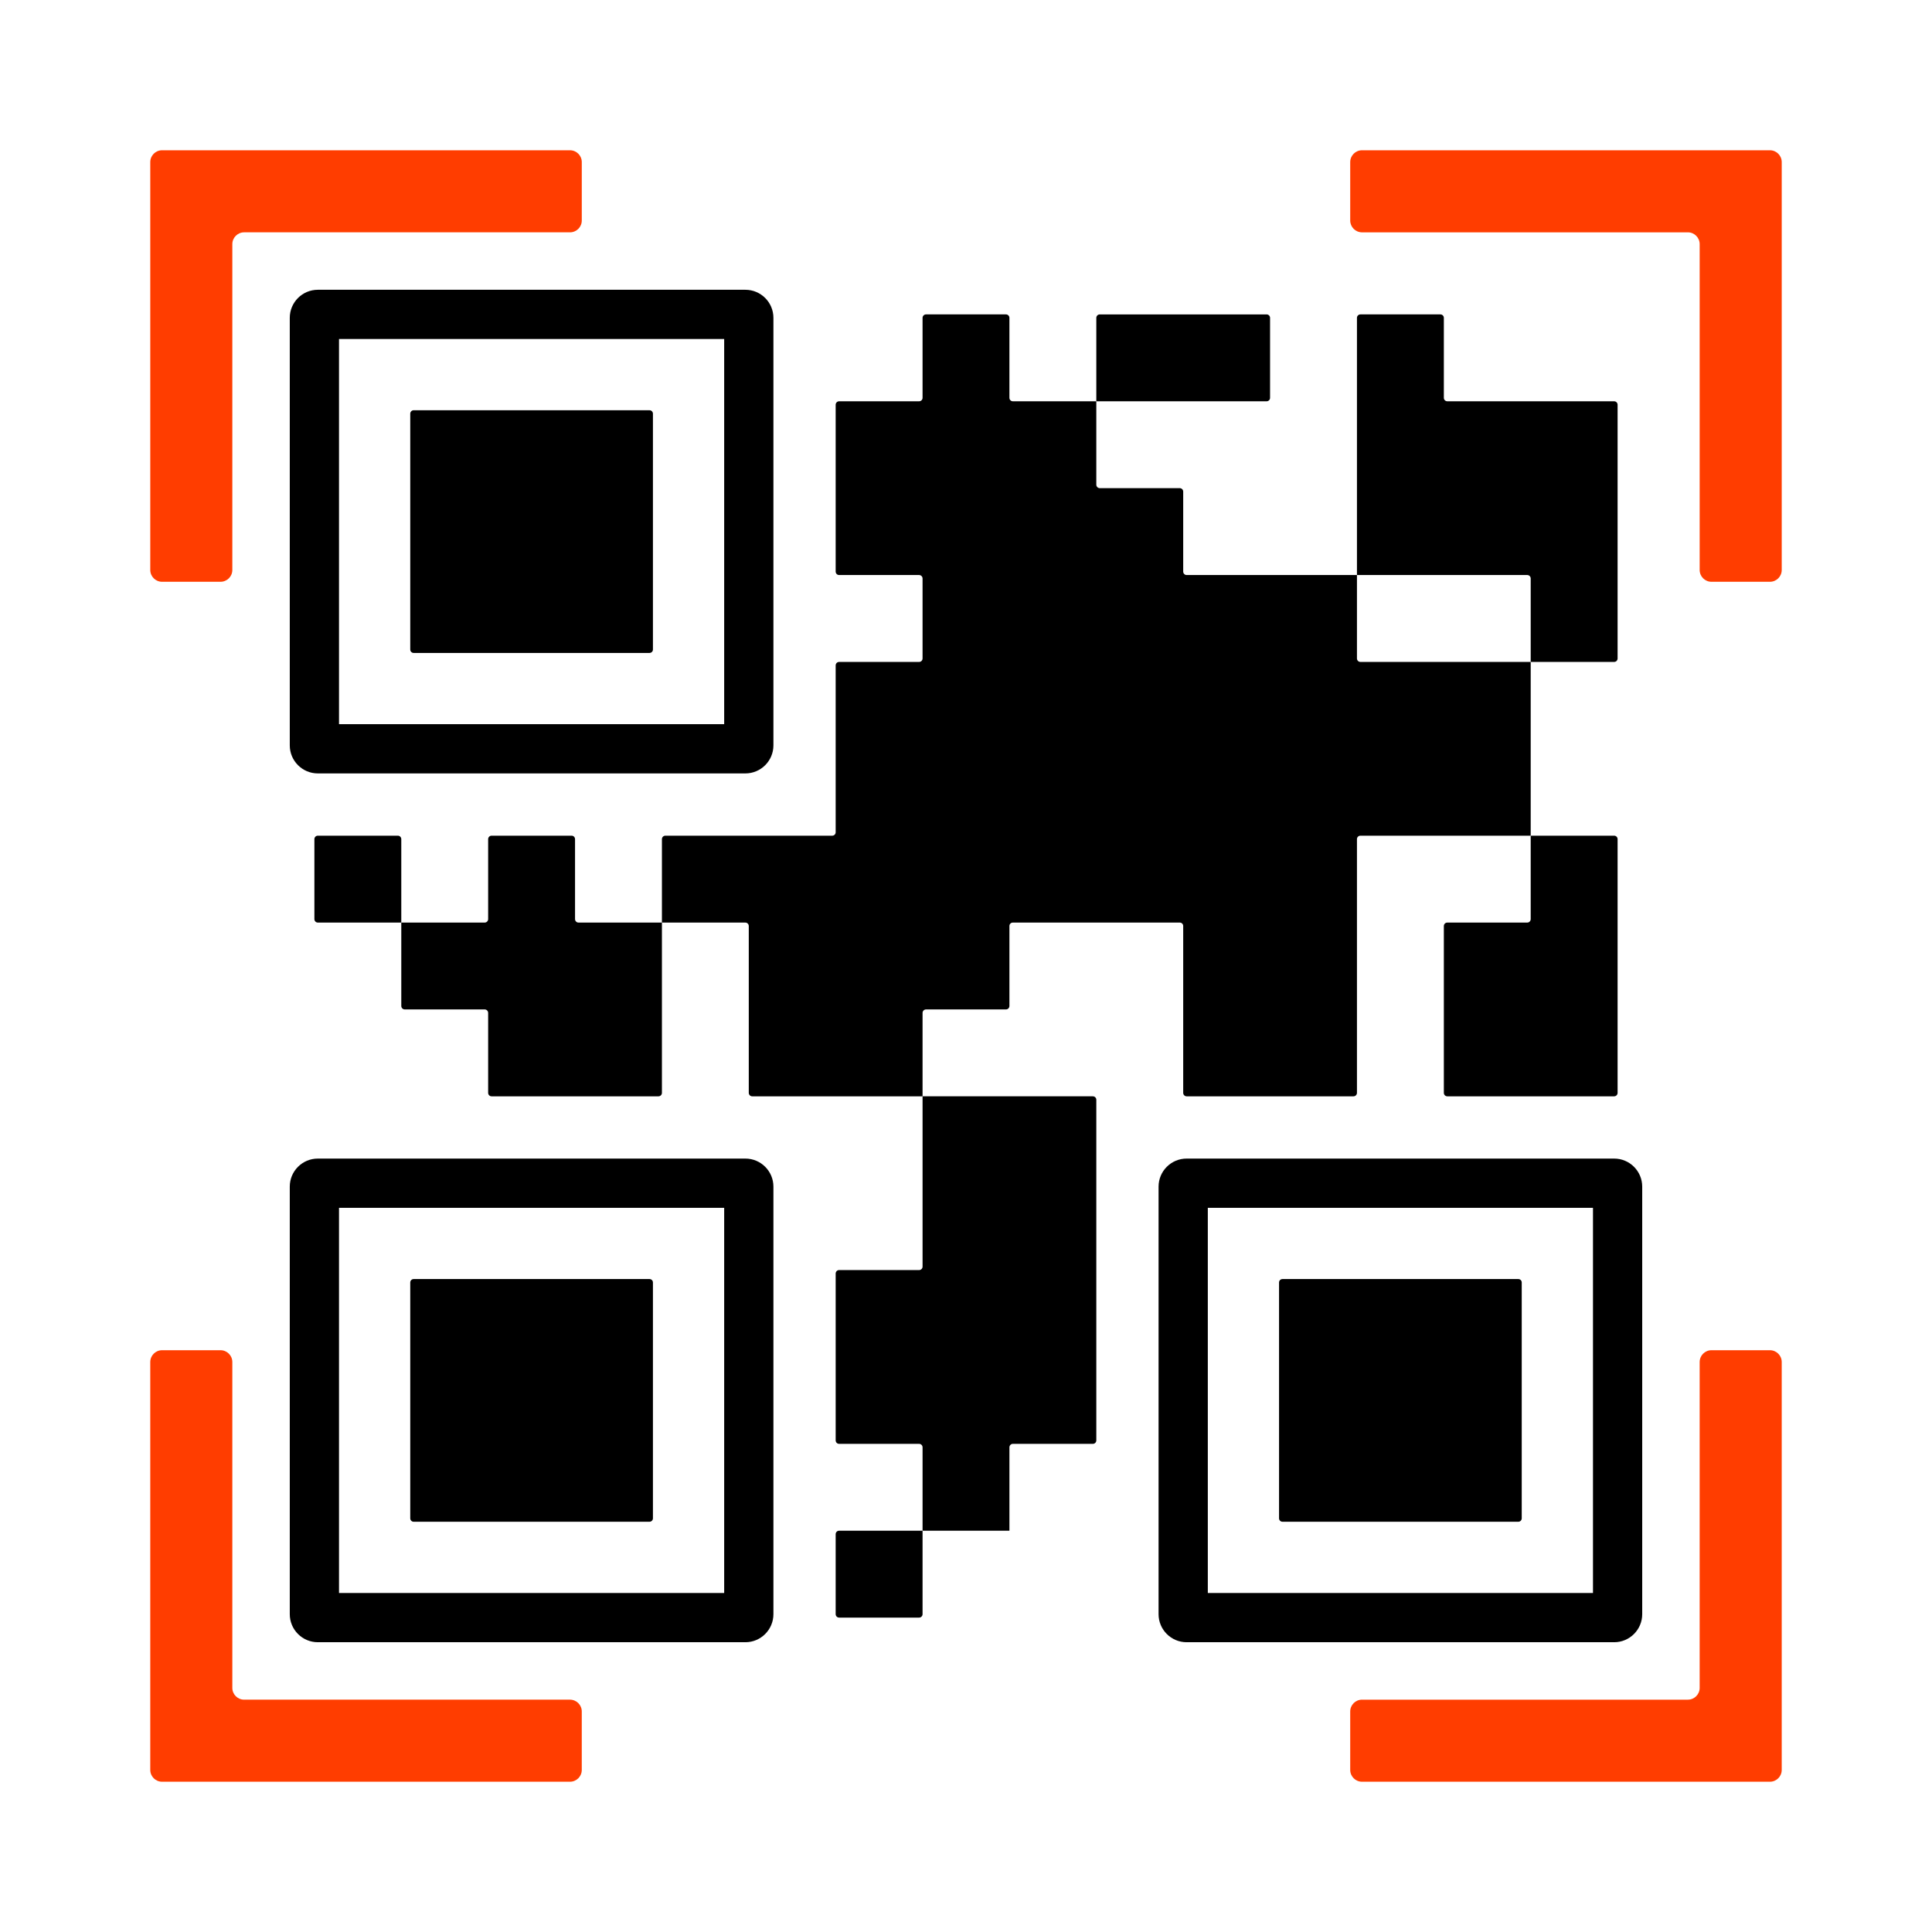
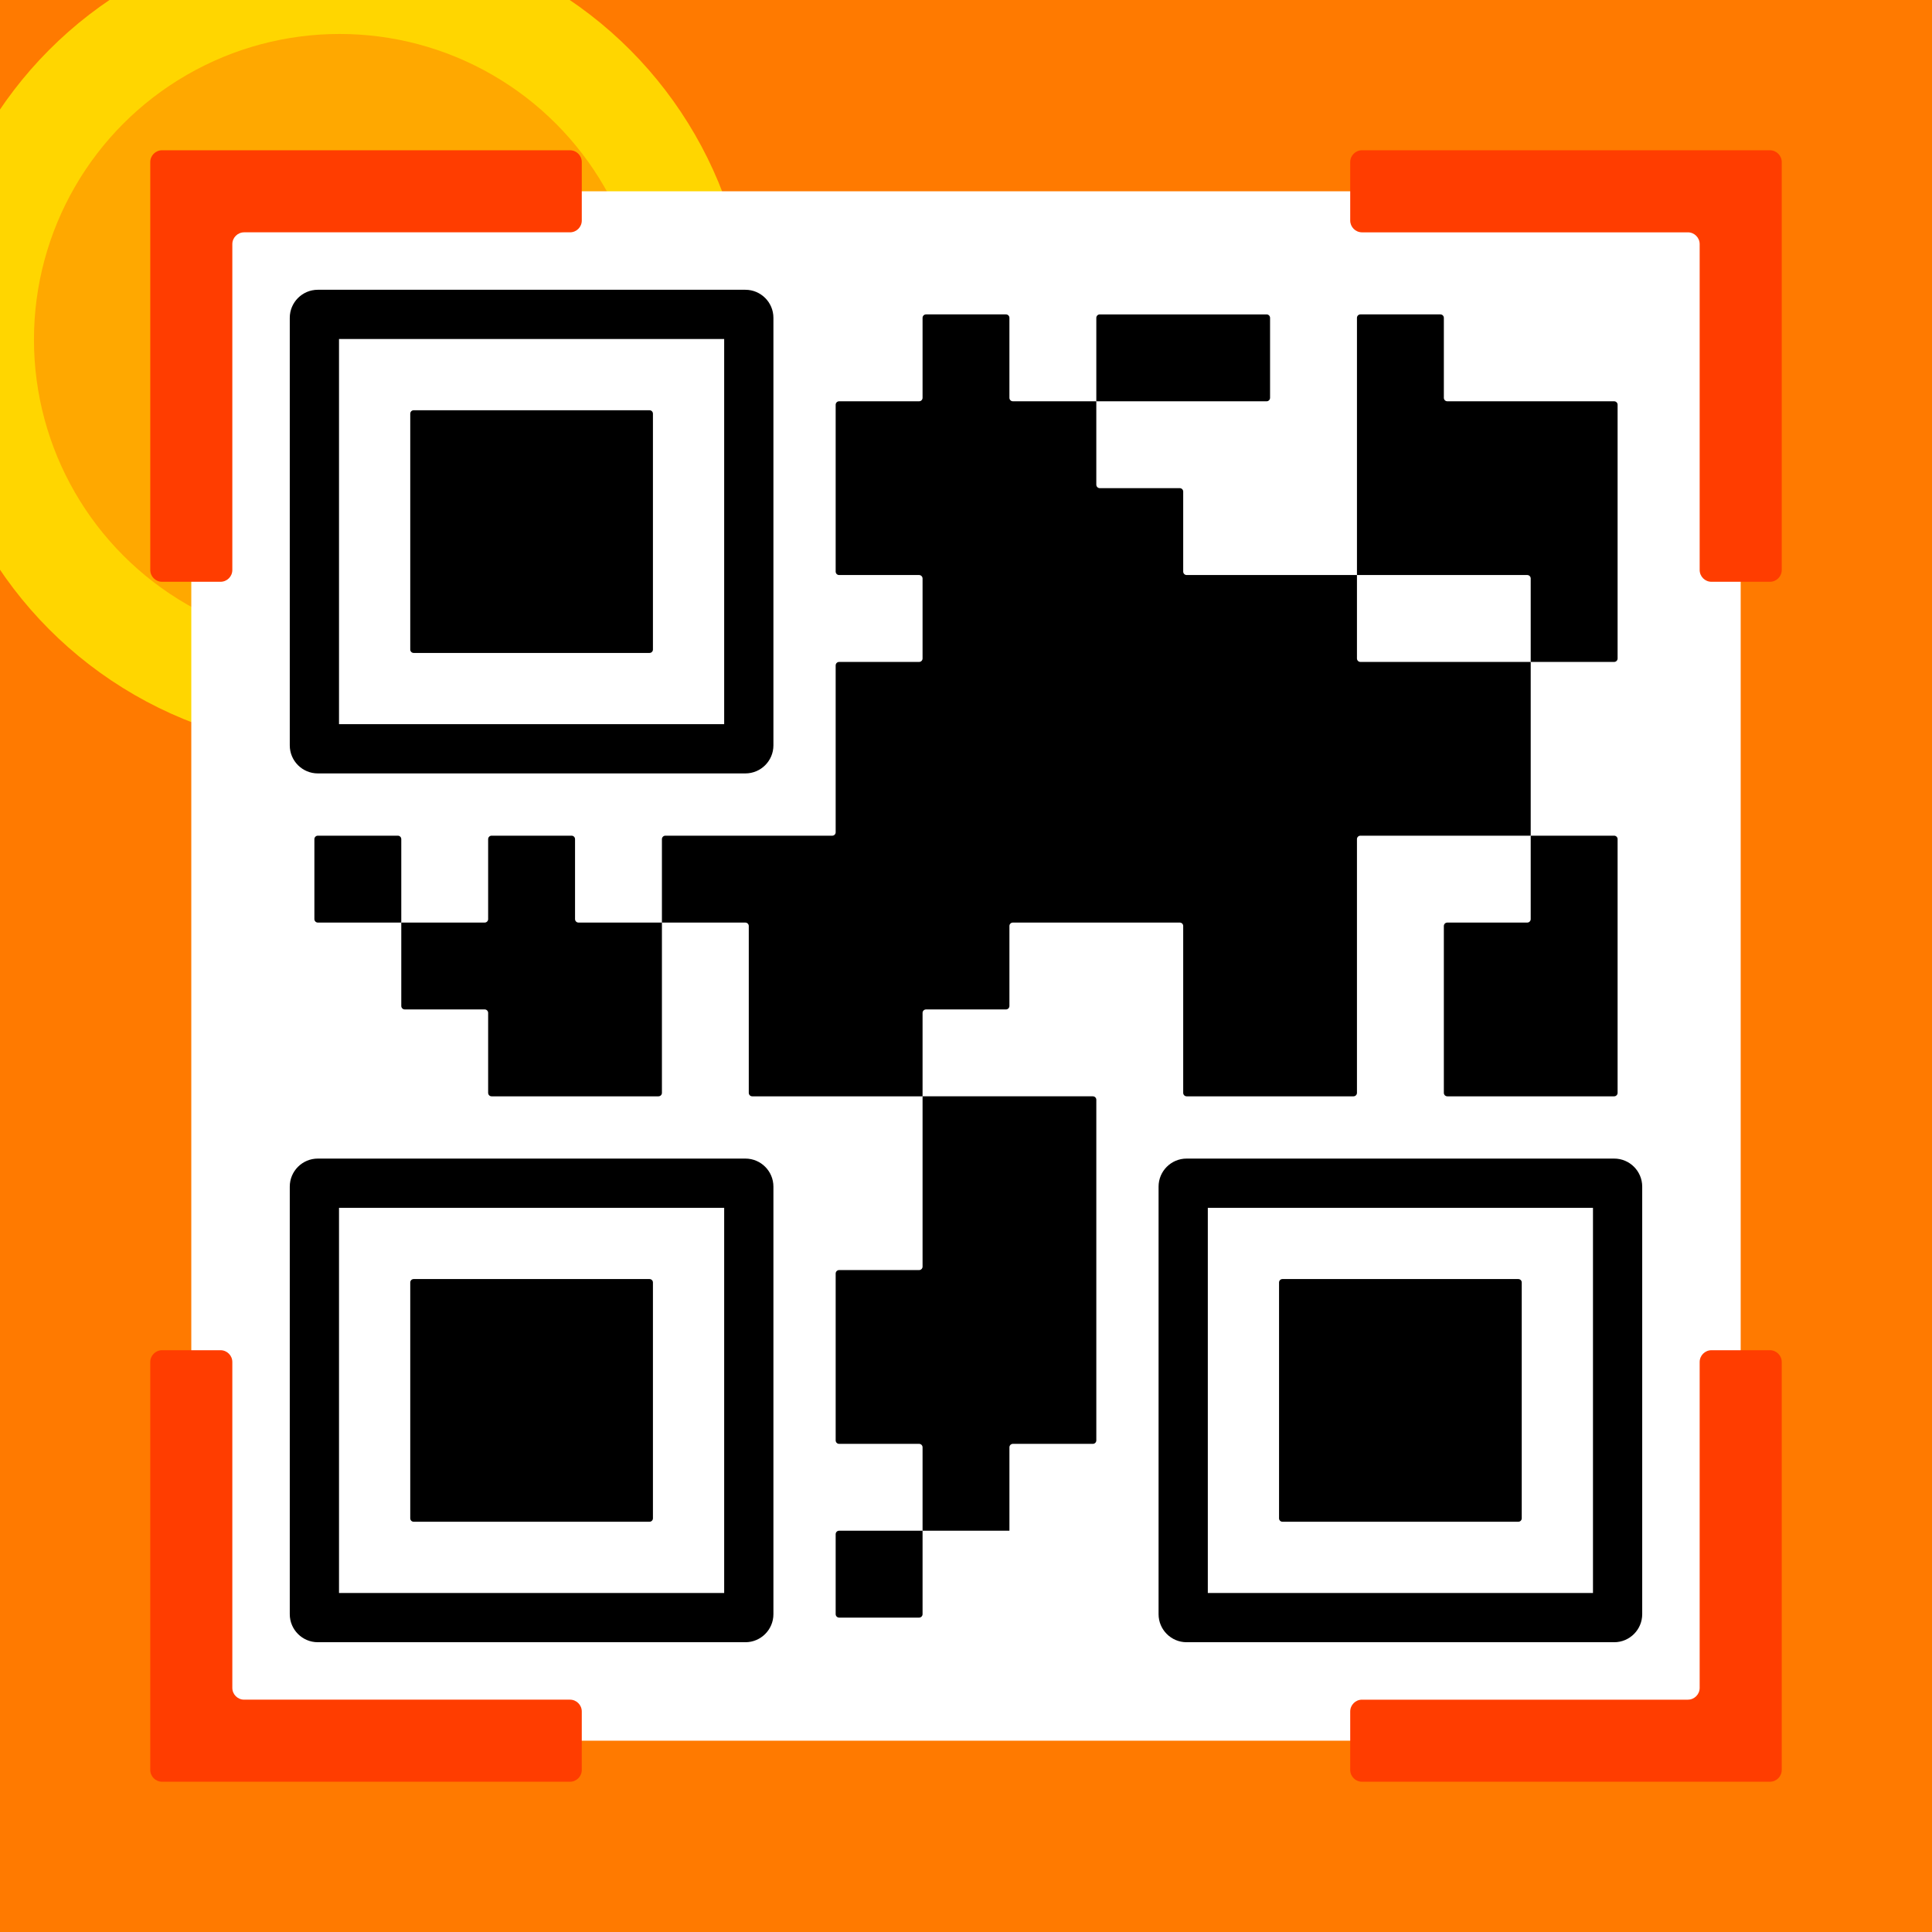
<svg xmlns="http://www.w3.org/2000/svg" width="512" height="512" viewBox="0 0 512 512" fill="none">
  <rect x="0" y="0" width="512" height="512" fill="#333333" stroke="none" />
  <g clip-path="url(#clip0_20_1075)">
    <rect width="512" height="512" fill="#FF7A00" />
    <circle cx="90" cy="90" r="108.72" fill="#FFD600" />
    <circle cx="90" cy="90" r="81" fill="#FFA800" />
    <path d="M376 200C371.582 200 368 196.418 368 192V151C368 147.14 364.86 144 361 144H320C315.582 144 312 140.418 312 136C312 131.582 315.582 128 320 128H361C373.682 128 384 138.318 384 151V192C384 196.418 380.419 200 376 200Z" fill="white" />
    <path d="M136 200C131.582 200 128 196.418 128 192V151C128 138.318 138.318 128 151 128H192C196.419 128 200 131.582 200 136C200 140.418 196.419 144 192 144H151C147.14 144 144 147.14 144 151V192C144 196.418 140.419 200 136 200Z" fill="white" />
    <path d="M192 384H151C138.318 384 128 373.682 128 361V320C128 315.582 131.581 312 136 312C140.418 312 144 315.582 144 320V361C144 364.86 147.14 368 151 368H192C196.418 368 200 371.582 200 376C200 380.418 196.418 384 192 384Z" fill="white" />
    <path d="M361 384H320C315.582 384 312 380.418 312 376C312 371.582 315.582 368 320 368H361C364.86 368 368 364.86 368 361V320C368 315.582 371.582 312 376 312C380.419 312 384 315.582 384 320V361C384 373.682 373.682 384 361 384Z" fill="white" />
    <path d="M225 248H183C170.318 248 160 237.682 160 225V183C160 170.318 170.318 160 183 160H225C237.682 160 248 170.318 248 183V225C248 237.682 237.682 248 225 248ZM183 176C179.14 176 176 179.14 176 183V225C176 228.86 179.14 232 183 232H225C228.86 232 232 228.86 232 225V183C232 179.14 228.86 176 225 176H183Z" fill="white" />
    <path d="M225 352H183C170.318 352 160 341.682 160 329V287C160 274.318 170.318 264 183 264H225C237.682 264 248 274.318 248 287V329C248 341.682 237.682 352 225 352ZM183 280C179.14 280 176 283.14 176 287V329C176 332.86 179.14 336 183 336H225C228.86 336 232 332.86 232 329V287C232 283.14 228.86 280 225 280H183Z" fill="white" />
    <path d="M329 248H287C274.318 248 264 237.682 264 225V183C264 170.318 274.318 160 287 160H329C341.682 160 352 170.318 352 183V225C352 237.682 341.682 248 329 248ZM287 176C283.14 176 280 179.14 280 183V225C280 228.86 283.14 232 287 232H329C332.86 232 336 228.86 336 225V183C336 179.14 332.86 176 329 176H287Z" fill="white" />
    <path d="M339 304H320V277C320 269.832 314.168 264 307 264H277C269.832 264 264 269.832 264 277V307C264 314.168 269.832 320 277 320H304V339C304 346.168 309.832 352 317 352H339C346.169 352 352 346.168 352 339V317C352 309.832 346.169 304 339 304ZM280 280H304V304H280V280ZM336 336H320V320H336V336Z" fill="white" />
    <path d="M208 216H200C195.582 216 192 212.418 192 208V200C192 195.582 195.582 192 200 192H208C212.418 192 216 195.582 216 200V208C216 212.418 212.418 216 208 216Z" fill="white" />
    <path d="M312 216H304C299.582 216 296 212.418 296 208V200C296 195.582 299.582 192 304 192H312C316.418 192 320 195.582 320 200V208C320 212.418 316.418 216 312 216Z" fill="white" />
    <path d="M208 320H200C195.582 320 192 316.418 192 312V304C192 299.582 195.582 296 200 296H208C212.418 296 216 299.582 216 304V312C216 316.418 212.418 320 208 320Z" fill="white" />
-     <rect width="512" height="512" fill="white" />
    <path d="M50.695 50.696H461.301V461.302H50.695V50.696Z" fill="white" />
    <path d="M172.13 173.037H109.624C109.125 173.037 108.72 172.632 108.72 172.132V109.627C108.72 109.127 109.124 108.722 109.624 108.722H172.13C172.629 108.722 173.034 109.127 173.034 109.627V172.132C173.034 172.632 172.63 173.037 172.13 173.037Z" fill="black" />
    <path d="M172.13 403.278H109.624C109.125 403.278 108.72 402.874 108.72 402.374V339.868C108.72 339.369 109.124 338.964 109.624 338.964H172.13C172.629 338.964 173.034 339.368 173.034 339.868V402.374C173.034 402.873 172.63 403.278 172.13 403.278Z" fill="black" />
    <path d="M402.371 403.278H339.866C339.367 403.278 338.961 402.874 338.961 402.374V339.868C338.961 339.369 339.366 338.964 339.866 338.964H402.371C402.871 338.964 403.276 339.368 403.276 339.868V402.374C403.276 402.873 402.871 403.278 402.371 403.278Z" fill="black" />
    <path d="M222.378 405.654H244.488V427.765C244.488 428.271 244.078 428.681 243.572 428.681H222.377C221.871 428.681 221.46 428.271 221.46 427.765V406.571C221.462 406.065 221.872 405.654 222.378 405.654Z" fill="black" />
    <path d="M106.344 222.38V244.491H84.233C83.728 244.491 83.317 244.081 83.317 243.575V222.38C83.317 221.875 83.728 221.464 84.233 221.464H105.429C105.934 221.464 106.344 221.874 106.344 222.38Z" fill="black" />
    <path d="M336.58 84.236V105.43C336.58 105.936 336.169 106.347 335.663 106.347H290.534V84.236C290.534 83.73 290.944 83.32 291.45 83.32H335.663C336.169 83.32 336.58 83.73 336.58 84.236Z" fill="black" />
    <path d="M428.68 222.38V289.621C428.68 290.127 428.269 290.537 427.763 290.537H383.55C383.044 290.537 382.634 290.127 382.634 289.621V245.407C382.634 244.902 383.044 244.491 383.55 244.491H404.736C405.242 244.491 405.652 244.081 405.652 243.575V221.464H427.763C428.269 221.464 428.68 221.874 428.68 222.38Z" fill="black" />
    <path d="M428.68 107.261V174.502C428.68 175.008 428.27 175.418 427.764 175.418H405.653V153.306C405.653 152.801 405.243 152.39 404.737 152.39H359.607V84.234C359.607 83.728 360.018 83.318 360.523 83.318H381.719C382.225 83.318 382.635 83.728 382.635 84.234V105.429C382.635 105.935 383.046 106.345 383.551 106.345H427.765C428.27 106.345 428.68 106.756 428.68 107.261Z" fill="black" />
    <path d="M175.417 244.491V289.62C175.417 290.126 175.006 290.537 174.501 290.537H130.279C129.773 290.537 129.363 290.126 129.363 289.62V268.426C129.363 267.92 128.952 267.509 128.446 267.509H107.261C106.755 267.509 106.345 267.099 106.345 266.593V244.491H128.447C128.953 244.491 129.363 244.08 129.363 243.575V222.38C129.363 221.874 129.774 221.464 130.28 221.464H151.475C151.981 221.464 152.391 221.874 152.391 222.38V243.575C152.391 244.08 152.802 244.491 153.308 244.491H175.417Z" fill="black" />
    <path d="M290.535 291.452V381.72C290.535 382.226 290.125 382.636 289.619 382.636H268.424C267.918 382.636 267.508 383.046 267.508 383.552V405.655H244.489V383.552C244.489 383.046 244.079 382.636 243.573 382.636H222.377C221.872 382.636 221.461 382.226 221.461 381.72V337.497C221.461 336.991 221.872 336.581 222.377 336.581H243.573C244.079 336.581 244.489 336.171 244.489 335.665V290.535H289.619C290.125 290.536 290.535 290.946 290.535 291.452Z" fill="black" />
    <path d="M360.523 175.417C360.017 175.417 359.606 175.007 359.606 174.501V152.39H314.477C313.971 152.39 313.561 151.98 313.561 151.474V130.279C313.561 129.773 313.15 129.363 312.644 129.363H291.45C290.944 129.363 290.533 128.953 290.533 128.447V106.345H268.423C267.917 106.345 267.506 105.935 267.506 105.429V84.234C267.506 83.728 267.096 83.318 266.59 83.318H245.404C244.898 83.318 244.488 83.728 244.488 84.234V105.429C244.488 105.935 244.077 106.345 243.571 106.345H222.377C221.871 106.345 221.46 106.756 221.46 107.261V151.475C221.46 151.981 221.871 152.391 222.377 152.391H243.571C244.077 152.391 244.488 152.801 244.488 153.307V174.503C244.488 175.009 244.077 175.419 243.571 175.419H222.377C221.871 175.419 221.46 175.829 221.46 176.335V220.569C221.46 221.064 221.059 221.465 220.565 221.465H176.332C175.826 221.465 175.416 221.875 175.416 222.381V244.492H197.518C198.024 244.492 198.434 244.902 198.434 245.408V289.622C198.434 290.127 198.845 290.538 199.35 290.538H244.488V268.427C244.488 267.921 244.899 267.511 245.405 267.511H266.591C267.097 267.511 267.507 267.1 267.507 266.594V245.388C267.507 244.893 267.908 244.493 268.402 244.493H312.665C313.16 244.493 313.561 244.894 313.561 245.388V289.622C313.561 290.127 313.971 290.538 314.477 290.538H358.69C359.196 290.538 359.606 290.127 359.606 289.622V222.381C359.606 221.875 360.017 221.465 360.523 221.465H405.652V175.42H360.523V175.417Z" fill="black" />
    <path d="M197.534 204.963H84.222C80.126 204.963 76.793 201.63 76.793 197.534V84.222C76.793 80.126 80.126 76.793 84.222 76.793H197.534C201.631 76.793 204.963 80.126 204.963 84.222V197.534C204.963 201.631 201.63 204.963 197.534 204.963ZM89.842 191.914H191.914V89.842H89.842V191.914Z" fill="black" />
    <path d="M197.534 435.206H84.222C80.126 435.206 76.793 431.873 76.793 427.777V314.465C76.793 310.369 80.126 307.036 84.222 307.036H197.534C201.631 307.036 204.963 310.369 204.963 314.465V427.777C204.963 431.874 201.63 435.206 197.534 435.206ZM89.842 422.157H191.914V320.085H89.842V422.157ZM197.534 320.085H197.544H197.534Z" fill="black" />
    <path d="M427.775 435.206H314.462C310.366 435.206 307.034 431.873 307.034 427.777V314.465C307.034 310.369 310.367 307.036 314.462 307.036H427.775C431.871 307.036 435.203 310.369 435.203 314.465V427.777C435.203 431.874 431.871 435.206 427.775 435.206ZM320.083 422.157H422.155V320.085H320.083V422.157Z" fill="black" />
    <path d="M360.951 61.571H447.299C449.028 61.571 450.429 62.972 450.429 64.7V151.048C450.429 152.777 451.83 154.178 453.558 154.178H469.048C470.776 154.178 472.177 152.777 472.177 151.048V42.952C472.176 41.223 470.775 39.822 469.047 39.822H360.951C359.222 39.822 357.821 41.223 357.821 42.952V58.441C357.822 60.169 359.223 61.571 360.951 61.571Z" fill="#FF3D00" />
    <path d="M61.57 151.048V64.7C61.57 62.971 62.971 61.57 64.7 61.57H151.048C152.777 61.57 154.178 60.169 154.178 58.441V42.952C154.178 41.223 152.777 39.822 151.048 39.822H42.951C41.223 39.822 39.822 41.223 39.822 42.952V151.048C39.822 152.777 41.223 154.178 42.951 154.178H58.441C60.169 154.177 61.57 152.776 61.57 151.048Z" fill="#FF3D00" />
    <path d="M450.428 360.952V447.3C450.428 449.029 449.027 450.43 447.298 450.43H360.951C359.222 450.43 357.821 451.831 357.821 453.559V469.049C357.821 470.778 359.222 472.178 360.951 472.178H469.047C470.775 472.178 472.176 470.778 472.176 469.049V360.952C472.176 359.223 470.775 357.822 469.047 357.822H453.557C451.83 357.823 450.428 359.224 450.428 360.952Z" fill="#FF3D00" />
    <path d="M151.047 450.429H64.698C62.97 450.429 61.569 449.028 61.569 447.299V360.952C61.569 359.223 60.168 357.822 58.439 357.822H42.951C41.222 357.822 39.821 359.223 39.821 360.952V469.048C39.821 470.777 41.222 472.178 42.951 472.178H151.047C152.775 472.178 154.176 470.777 154.176 469.048V453.558C154.176 451.831 152.775 450.429 151.047 450.429Z" fill="#FF3D00" />
  </g>
  <defs>
    <clipPath id="clip0_20_1075">
      <rect width="512" height="512" fill="white" />
    </clipPath>
  </defs>
</svg>